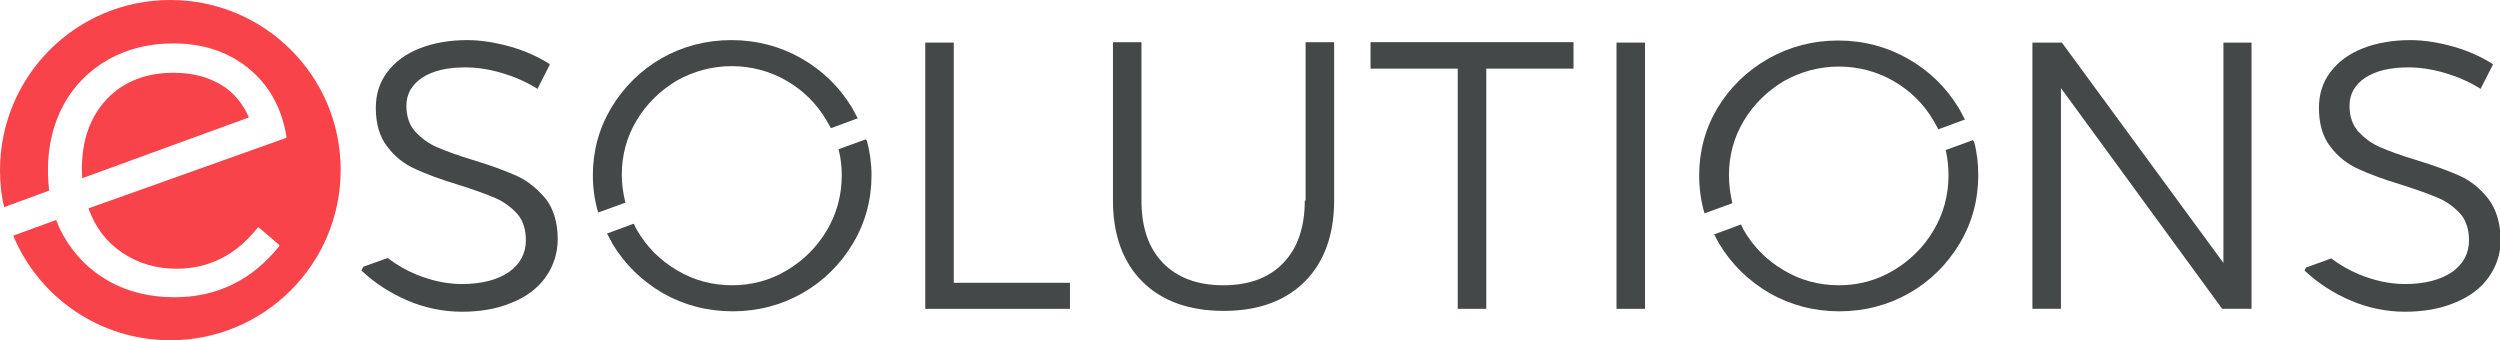
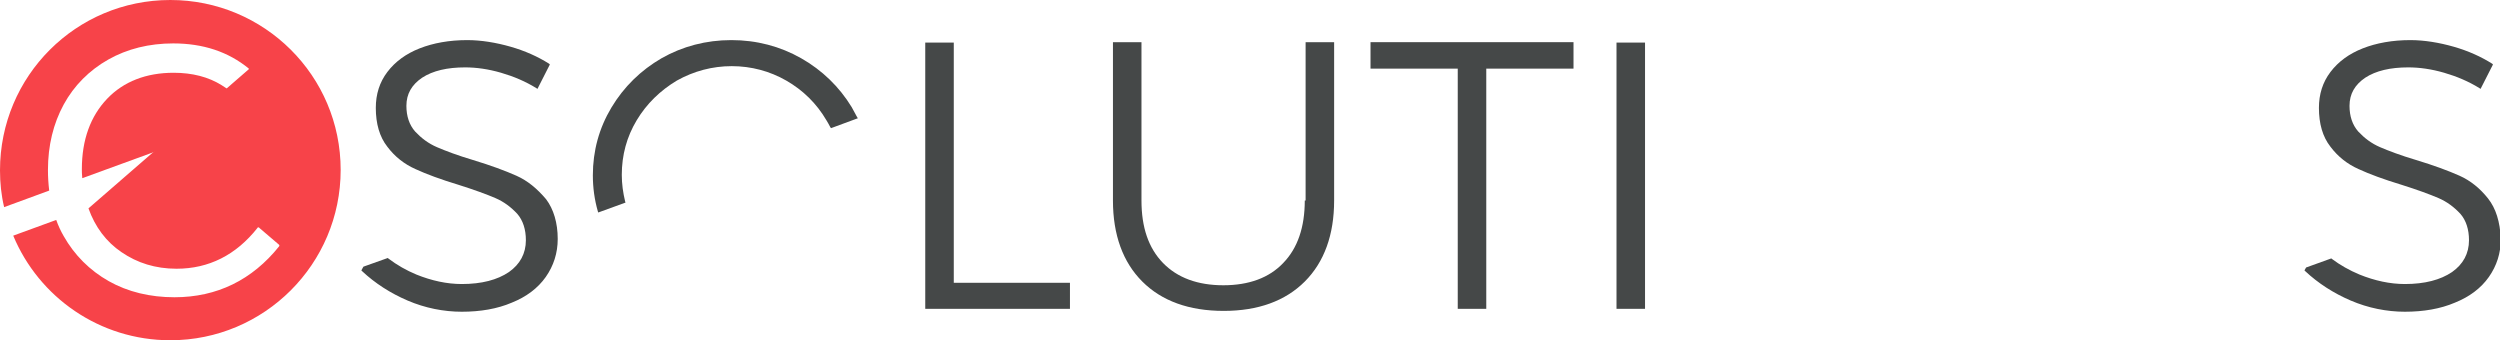
<svg xmlns="http://www.w3.org/2000/svg" version="1.1" id="Calque_1" x="0px" y="0px" viewBox="0 0 604.7 82.3" style="enable-background:new 0 0 604.7 82.3;" xml:space="preserve">
  <style type="text/css">
	.st0{fill:#F74349;}
	.st1{fill:#454848;}
</style>
  <g>
-     <path class="st0" d="M41.2,0C18.4,0,0,18.4,0,41.2c0,3,0.3,6,1,8.9l10.9-4c-0.2-1.7-0.3-3.3-0.3-5c0-5.9,1.3-11.2,3.8-15.8   c2.5-4.6,6.2-8.3,10.8-10.9c4.6-2.6,9.9-3.9,15.7-3.9c7.2,0,13.3,2,18.3,6.1c4.9,4,8,9.6,9.1,16.5c0,0.1-0.1,0.3-0.2,0.3L21.4,50.4   c1.6,4.5,4.3,8.1,8,10.6c3.8,2.6,8.2,4,13.3,4c7.8,0,14.4-3.3,19.6-9.9c0-0.1,0.1-0.1,0.2-0.1c0.1,0,0.2,0,0.2,0.1l4.8,4.1   c0.1,0.1,0.1,0.3,0,0.4C61,67.7,52.5,71.9,42.2,71.9c-5.9,0-11.3-1.3-15.9-3.9c-4.6-2.6-8.3-6.3-10.9-10.9   c-0.7-1.2-1.3-2.5-1.8-3.9L3.2,57c6.2,14.9,20.9,25.3,38,25.3c22.7,0,41.2-18.4,41.2-41.2S63.9,0,41.2,0z" />
+     <path class="st0" d="M41.2,0C18.4,0,0,18.4,0,41.2c0,3,0.3,6,1,8.9l10.9-4c-0.2-1.7-0.3-3.3-0.3-5c0-5.9,1.3-11.2,3.8-15.8   c2.5-4.6,6.2-8.3,10.8-10.9c4.6-2.6,9.9-3.9,15.7-3.9c7.2,0,13.3,2,18.3,6.1c0,0.1-0.1,0.3-0.2,0.3L21.4,50.4   c1.6,4.5,4.3,8.1,8,10.6c3.8,2.6,8.2,4,13.3,4c7.8,0,14.4-3.3,19.6-9.9c0-0.1,0.1-0.1,0.2-0.1c0.1,0,0.2,0,0.2,0.1l4.8,4.1   c0.1,0.1,0.1,0.3,0,0.4C61,67.7,52.5,71.9,42.2,71.9c-5.9,0-11.3-1.3-15.9-3.9c-4.6-2.6-8.3-6.3-10.9-10.9   c-0.7-1.2-1.3-2.5-1.8-3.9L3.2,57c6.2,14.9,20.9,25.3,38,25.3c22.7,0,41.2-18.4,41.2-41.2S63.9,0,41.2,0z" />
    <path class="st0" d="M53.6,20.6c-3.2-2-7.1-3-11.6-3c-6.6,0-12.1,2.1-16.1,6.3c-4,4.2-6.1,9.9-6.1,17c0,0.5,0,1.3,0.1,2.2   l40.3-14.7C58.7,25,56.5,22.3,53.6,20.6z" />
  </g>
  <g>
    <polygon class="st1" points="230.7,10.3 223.8,10.3 223.8,74.7 258.8,74.7 258.8,68.4 230.7,68.4  " />
    <path class="st1" d="M315.6,48.5c0,6.4-1.7,11.5-5.2,15.1c-3.4,3.6-8.3,5.4-14.5,5.4c-6.2,0-11.1-1.8-14.6-5.4   c-3.5-3.6-5.2-8.6-5.2-15.1V10.2h-6.9v38.3c0,8.3,2.4,14.9,7.1,19.6c4.7,4.7,11.3,7.1,19.7,7.1c8.3,0,14.9-2.4,19.6-7.1   c4.7-4.7,7.1-11.3,7.1-19.6V10.2h-6.9V48.5z" />
    <polygon class="st1" points="331.5,16.6 352.6,16.6 352.6,74.7 359.5,74.7 359.5,16.6 380.6,16.6 380.6,10.2 331.5,10.2  " />
    <rect x="391" y="10.3" class="st1" width="6.9" height="64.4" />
-     <polygon class="st1" points="537.8,63.6 498.8,10.4 498.7,10.3 491.6,10.3 491.6,74.7 498.5,74.7 498.5,21.3 537.5,74.7    544.6,74.7 544.6,10.3 537.8,10.3  " />
-     <path class="st1" d="M209.4,33.7l-6.6,2.4l0.1,0.3c0.5,2,0.7,4,0.7,6c0,4.8-1.2,9.3-3.6,13.3c-2.4,4.1-5.7,7.3-9.7,9.7   c-4,2.4-8.5,3.6-13.2,3.6c-4.8,0-9.3-1.2-13.3-3.6c-4.1-2.4-7.3-5.6-9.7-9.7c-0.3-0.5-0.5-0.9-0.7-1.4l-0.1-0.2l-6.5,2.4l0.2,0.3   c0.4,0.8,0.8,1.4,1.1,2.1c3,5,7.1,9,12.2,12c5.1,2.9,10.8,4.4,16.9,4.4c6.1,0,11.8-1.5,16.9-4.4c5.1-2.9,9.2-7,12.2-12   c3-5,4.5-10.6,4.5-16.5c0-2.9-0.4-5.7-1.1-8.3L209.4,33.7z" />
    <path class="st1" d="M151.2,48.7c-0.5-2.1-0.8-4.2-0.8-6.4c0-4.8,1.2-9.2,3.6-13.2c2.4-4,5.7-7.2,9.7-9.6c4.1-2.3,8.6-3.5,13.3-3.5   c4.7,0,9.2,1.2,13.2,3.5c4,2.3,7.3,5.5,9.7,9.6c0.3,0.5,0.6,1,0.9,1.6L201,31l6.5-2.4l-0.2-0.3c-0.5-0.9-0.9-1.7-1.3-2.4   c-3-4.9-7.1-8.9-12.2-11.8c-5.1-2.9-10.8-4.4-16.9-4.4c-6.1,0-11.8,1.5-16.9,4.4C155,17,150.9,21,147.9,26c-3,5-4.5,10.5-4.5,16.4   c0,3,0.4,5.9,1.2,8.7l0.1,0.3l6.6-2.4L151.2,48.7z" />
-     <path class="st1" d="M419,49c-0.5-2.1-0.8-4.4-0.8-6.6c0-4.8,1.2-9.2,3.6-13.2c2.4-4,5.7-7.2,9.7-9.6c4.1-2.3,8.6-3.5,13.3-3.5   c4.7,0,9.2,1.2,13.2,3.5c4,2.3,7.3,5.5,9.7,9.6c0.3,0.5,0.6,1.1,1,1.8l0.1,0.3l6.5-2.4l-0.2-0.3c-0.5-1-0.9-1.8-1.4-2.6   c-3-4.9-7.1-8.9-12.2-11.8c-5.1-2.9-10.8-4.4-16.9-4.4c-6.1,0-11.8,1.5-16.9,4.4c-5.1,2.9-9.2,6.9-12.2,11.8   c-3,5-4.5,10.5-4.5,16.4c0,3.1,0.4,6.1,1.2,8.9l0.1,0.3l6.6-2.4L419,49z" />
-     <path class="st1" d="M477.2,33.9l-6.6,2.4l0.1,0.3c0.4,1.9,0.6,3.8,0.6,5.8c0,4.8-1.2,9.3-3.6,13.3c-2.4,4.1-5.7,7.3-9.7,9.7   c-4,2.4-8.5,3.6-13.2,3.6c-4.8,0-9.3-1.2-13.3-3.6c-4.1-2.4-7.3-5.6-9.7-9.7c-0.2-0.4-0.4-0.8-0.6-1.2l-0.1-0.2l-6.5,2.4l0.2,0.3   c0.3,0.7,0.7,1.3,1,1.9c3,5,7.1,9,12.2,12c5.1,2.9,10.8,4.4,16.9,4.4c6.1,0,11.8-1.5,16.9-4.4c5.1-2.9,9.2-7,12.2-12   c3-5,4.5-10.6,4.5-16.5c0-2.8-0.3-5.5-1-8.1L477.2,33.9z" />
    <path class="st1" d="M124.9,42.5c-2.7-1.2-6.2-2.5-10.5-3.8c-3.7-1.1-6.6-2.2-8.7-3.1c-2.1-0.9-3.8-2.2-5.3-3.8   c-1.4-1.6-2.1-3.7-2.1-6.2c0-2.9,1.3-5.1,3.8-6.8c2.6-1.7,6.1-2.5,10.4-2.5c2.7,0,5.6,0.4,8.7,1.3c3.1,0.9,5.9,2.1,8.5,3.7l0.3,0.2   l3-5.9l-0.2-0.2c-2.7-1.7-5.8-3.1-9.3-4.1c-3.5-1-7.1-1.6-10.5-1.6c-4.3,0-8.2,0.7-11.5,2c-3.3,1.3-5.9,3.2-7.8,5.7   c-1.9,2.5-2.8,5.4-2.8,8.7c0,3.8,0.9,7,2.8,9.4c1.8,2.4,4.1,4.2,6.8,5.4c2.6,1.2,6.1,2.5,10.4,3.8c3.8,1.2,6.8,2.3,8.9,3.2   c2.1,0.9,3.8,2.2,5.3,3.8c1.4,1.6,2.1,3.8,2.1,6.4c0,3.2-1.4,5.8-4.1,7.7c-2.8,1.9-6.6,2.9-11.4,2.9c-3.6,0-7.3-0.8-11-2.3   c-2.4-1-4.7-2.3-6.8-3.9l-0.1-0.1l-5.9,2.1l-0.5,0.9l0.2,0.2c3.1,2.9,6.8,5.3,11,7.1c4.2,1.8,8.7,2.7,13.1,2.7   c4.5,0,8.6-0.7,12.1-2.2c3.5-1.4,6.3-3.5,8.2-6.2c1.9-2.7,2.9-5.8,2.9-9.2c0-3.9-1-7.2-2.8-9.6C129.9,45.6,127.6,43.7,124.9,42.5z" />
    <path class="st1" d="M601.8,48c-1.9-2.4-4.2-4.3-6.9-5.5c-2.7-1.2-6.2-2.5-10.5-3.8c-3.7-1.1-6.6-2.2-8.7-3.1   c-2.1-0.9-3.8-2.2-5.3-3.8c-1.4-1.6-2.1-3.7-2.1-6.2c0-2.9,1.3-5.1,3.8-6.8c2.6-1.7,6.1-2.5,10.4-2.5c2.7,0,5.6,0.4,8.7,1.3   c3.1,0.9,5.9,2.1,8.5,3.7l0.3,0.2l3-5.9l-0.2-0.2c-2.7-1.7-5.8-3.1-9.3-4.1c-3.5-1-7.1-1.6-10.5-1.6c-4.3,0-8.2,0.7-11.5,2   c-3.3,1.3-5.9,3.2-7.8,5.7c-1.9,2.5-2.8,5.4-2.8,8.7c0,3.8,0.9,7,2.8,9.4c1.8,2.4,4.1,4.2,6.8,5.4c2.6,1.2,6.1,2.5,10.4,3.8   c3.8,1.2,6.8,2.3,8.9,3.2c2.1,0.9,3.8,2.2,5.3,3.8c1.4,1.6,2.1,3.8,2.1,6.4c0,3.2-1.4,5.8-4.1,7.7c-2.8,1.9-6.6,2.9-11.4,2.9   c-3.6,0-7.3-0.8-11-2.3c-2.4-1-4.7-2.3-6.7-3.8l-0.1-0.1l-6.1,2.2l-0.4,0.7l0.2,0.2c3.1,2.9,6.8,5.3,11,7.1s8.7,2.7,13.1,2.7   c4.5,0,8.6-0.7,12.1-2.2c3.5-1.4,6.3-3.5,8.2-6.2c1.9-2.7,2.9-5.8,2.9-9.2C604.7,53.6,603.7,50.4,601.8,48z" />
  </g>
</svg>